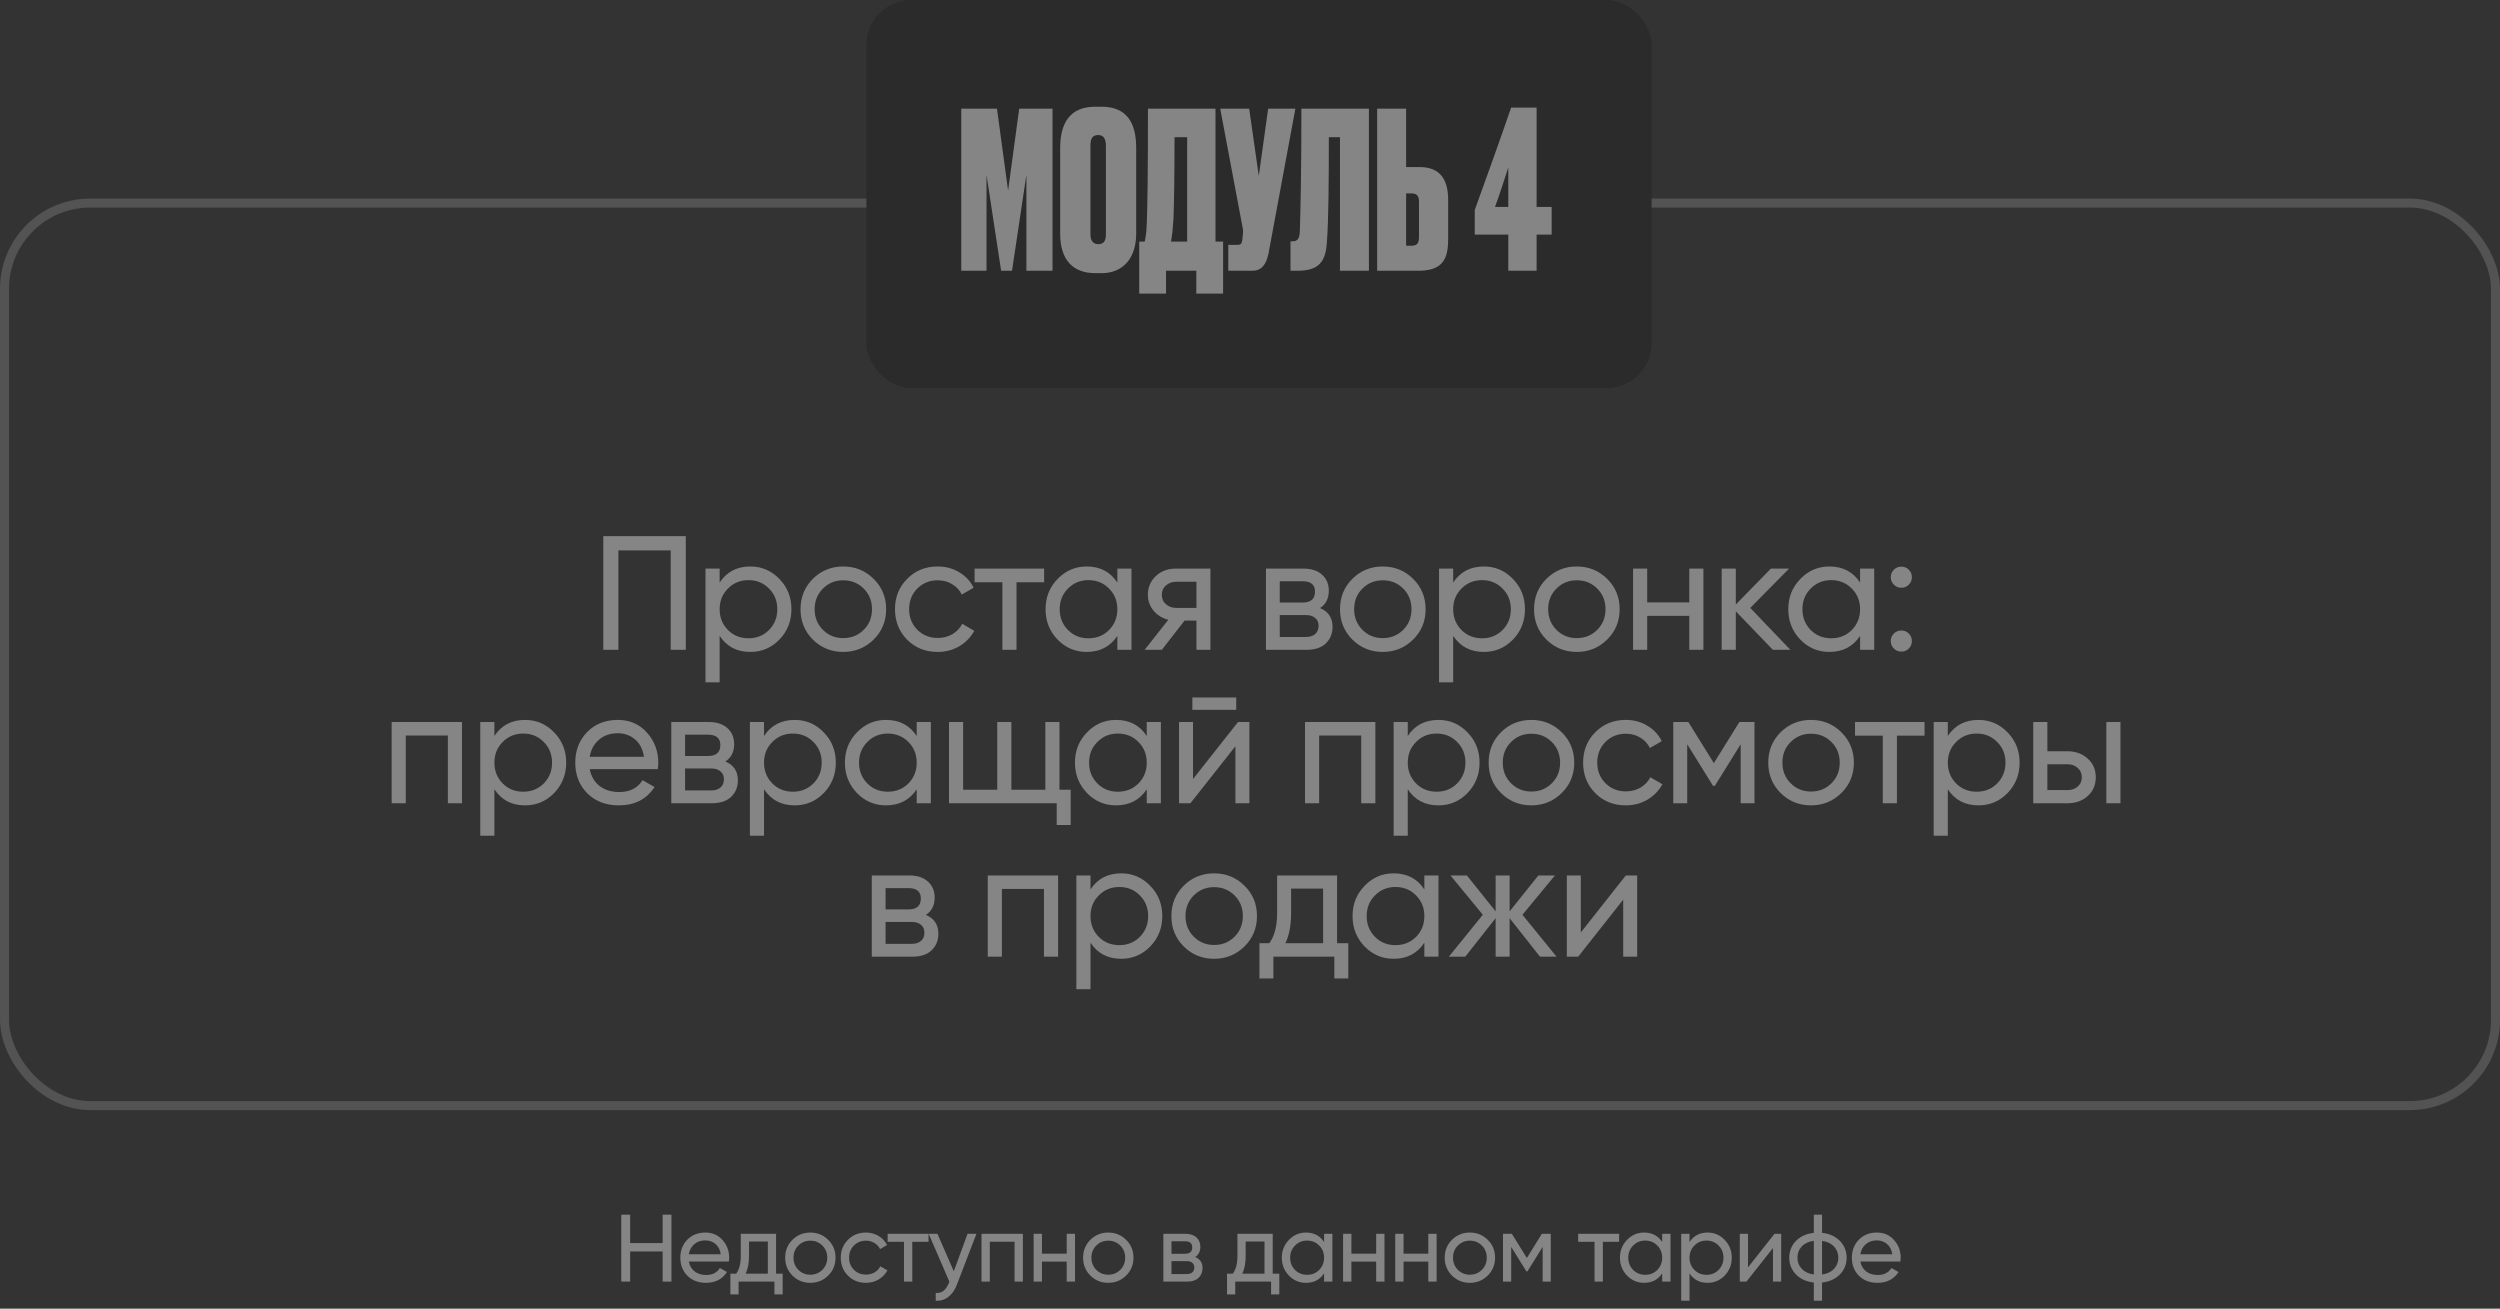
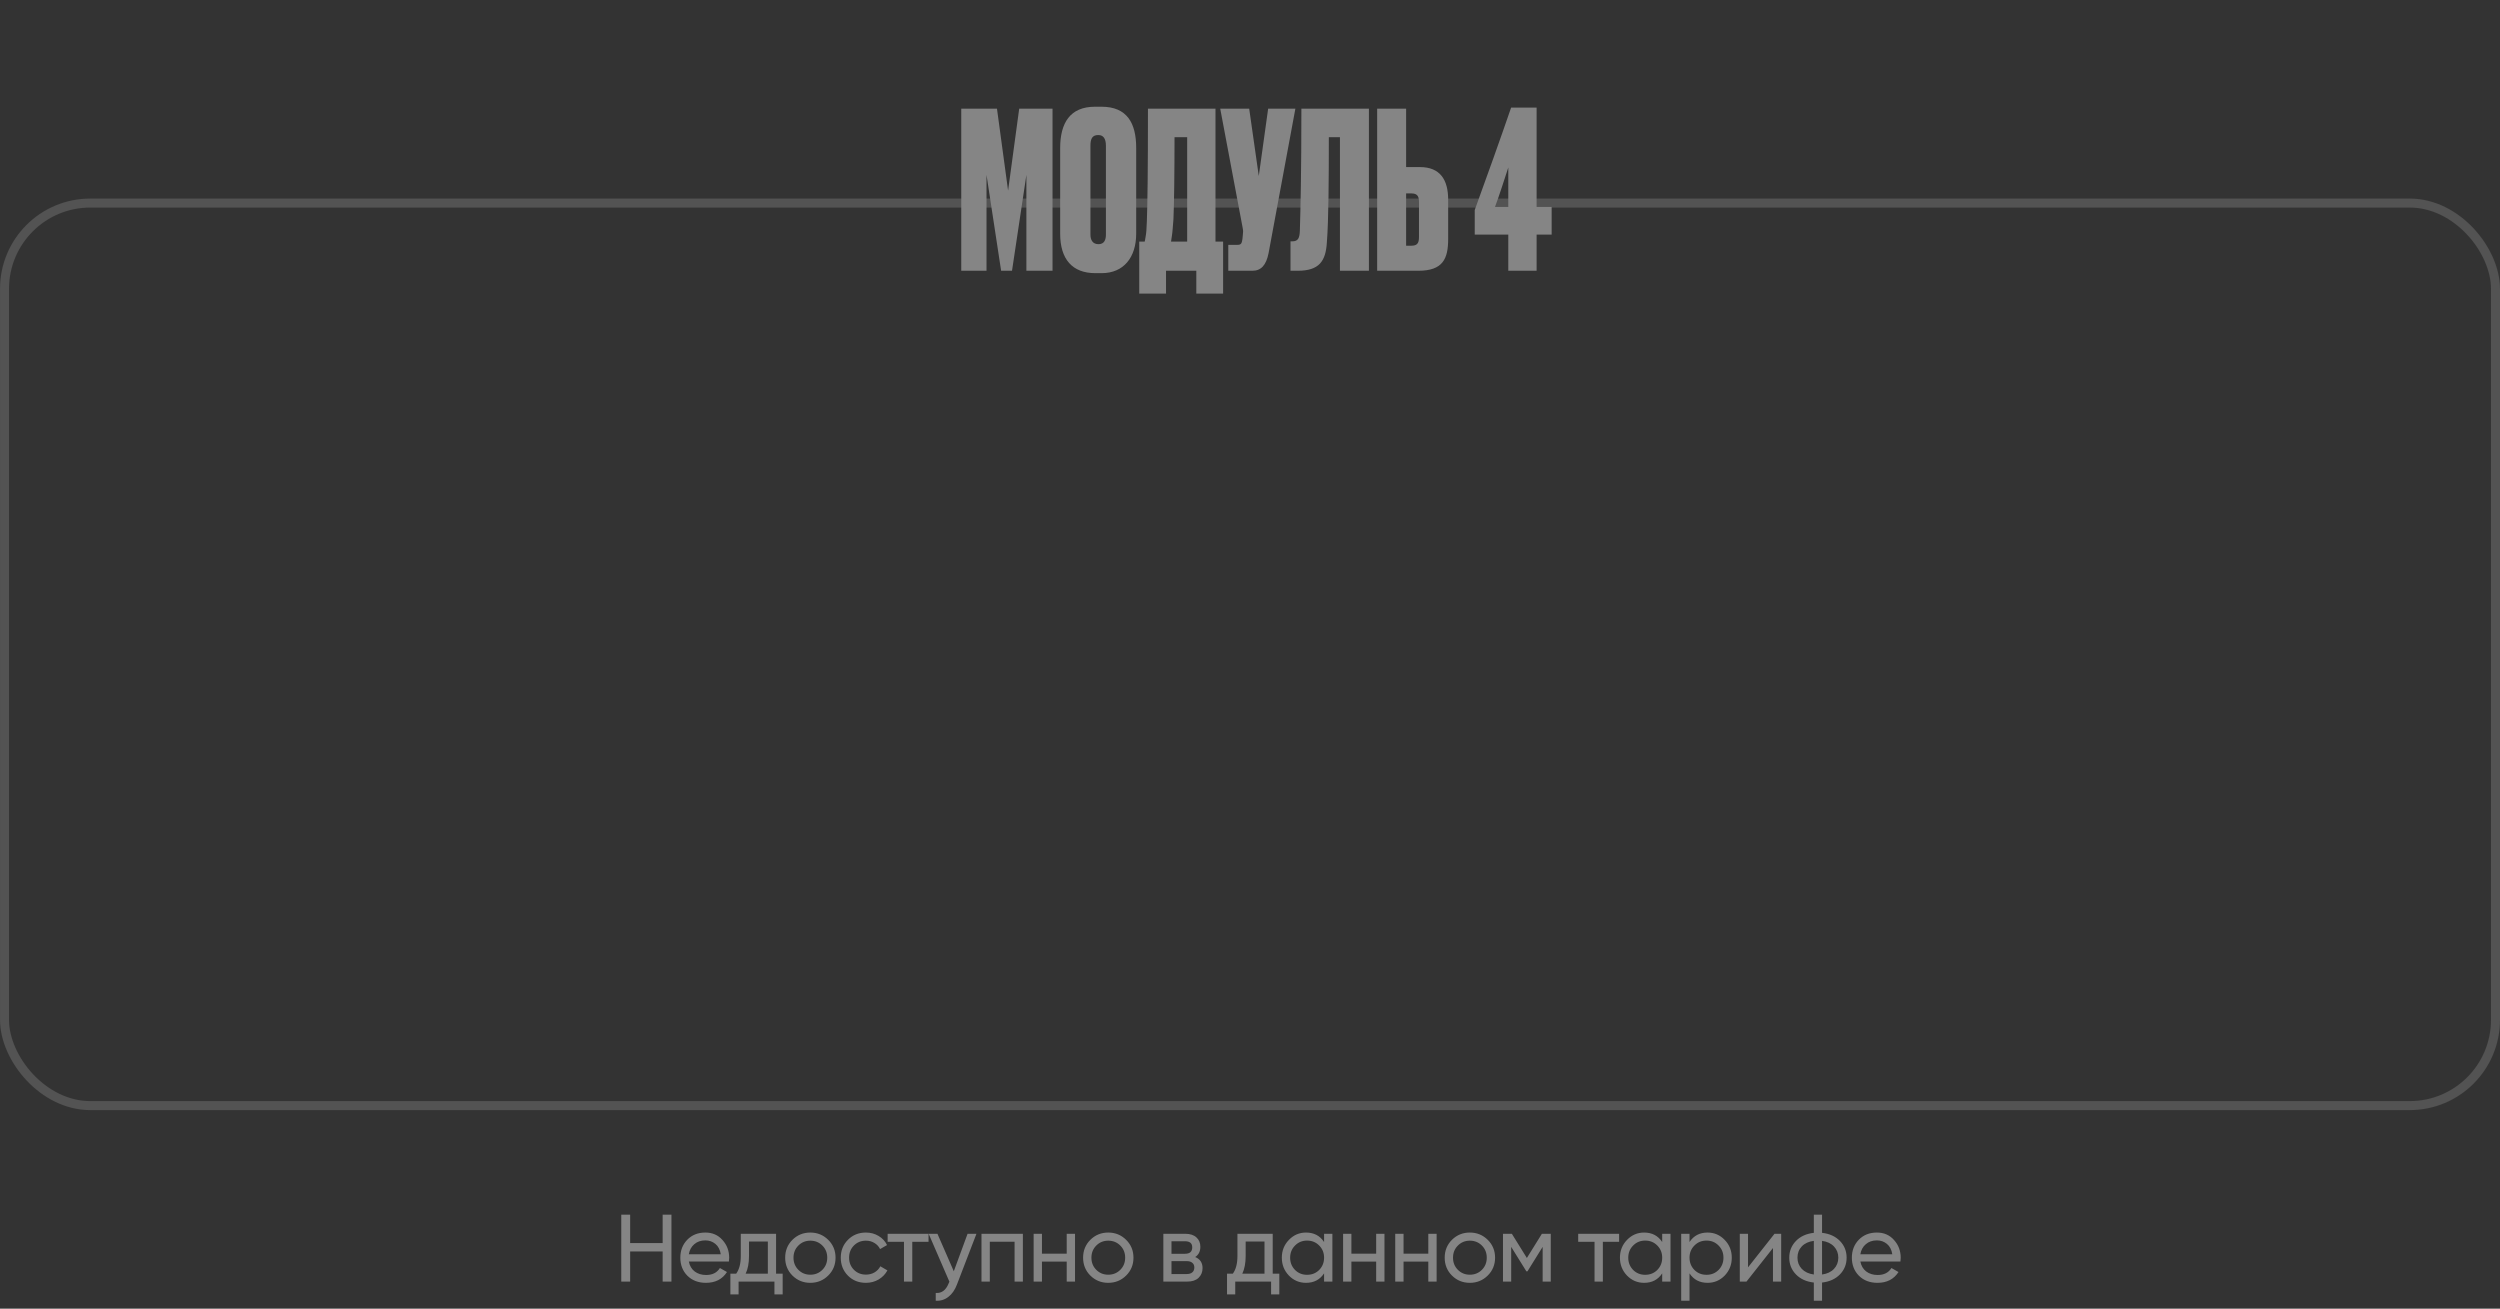
<svg xmlns="http://www.w3.org/2000/svg" width="277" height="145" viewBox="0 0 277 145" fill="none">
  <rect x="0" y="0" width="277" height="145" fill="#333333" stroke="none" />
-   <path opacity="0.4" d="M73.422 134.585H74.397V142H73.422V138.663H69.821V142H68.836V134.585H69.821V137.731H73.422V134.585ZM76.323 139.776C76.415 140.249 76.63 140.616 76.969 140.877C77.315 141.138 77.739 141.269 78.24 141.269C78.939 141.269 79.448 141.011 79.765 140.496L80.549 140.941C80.034 141.739 79.257 142.138 78.219 142.138C77.378 142.138 76.694 141.876 76.164 141.354C75.641 140.824 75.38 140.157 75.38 139.352C75.38 138.554 75.638 137.89 76.153 137.36C76.669 136.831 77.336 136.566 78.155 136.566C78.932 136.566 79.564 136.841 80.051 137.392C80.546 137.936 80.793 138.593 80.793 139.362C80.793 139.497 80.782 139.634 80.761 139.776H76.323ZM78.155 137.435C77.661 137.435 77.251 137.576 76.927 137.858C76.602 138.134 76.4 138.504 76.323 138.971H79.861C79.783 138.469 79.585 138.088 79.267 137.827C78.95 137.565 78.579 137.435 78.155 137.435ZM85.988 141.121H86.719V143.419H85.808V142H81.836V143.419H80.925V141.121H81.571C81.91 140.655 82.079 140.002 82.079 139.161V136.704H85.988V141.121ZM82.62 141.121H85.077V137.562H82.99V139.161C82.99 139.952 82.867 140.605 82.62 141.121ZM91.764 141.333C91.22 141.869 90.56 142.138 89.783 142.138C89.006 142.138 88.346 141.869 87.802 141.333C87.265 140.796 86.997 140.136 86.997 139.352C86.997 138.568 87.265 137.908 87.802 137.371C88.346 136.834 89.006 136.566 89.783 136.566C90.56 136.566 91.22 136.834 91.764 137.371C92.308 137.908 92.579 138.568 92.579 139.352C92.579 140.136 92.308 140.796 91.764 141.333ZM89.783 141.237C90.313 141.237 90.757 141.057 91.118 140.697C91.478 140.337 91.658 139.889 91.658 139.352C91.658 138.815 91.478 138.367 91.118 138.007C90.757 137.646 90.313 137.466 89.783 137.466C89.26 137.466 88.819 137.646 88.459 138.007C88.099 138.367 87.919 138.815 87.919 139.352C87.919 139.889 88.099 140.337 88.459 140.697C88.819 141.057 89.26 141.237 89.783 141.237ZM95.943 142.138C95.145 142.138 94.481 141.873 93.952 141.343C93.422 140.807 93.157 140.143 93.157 139.352C93.157 138.561 93.422 137.901 93.952 137.371C94.481 136.834 95.145 136.566 95.943 136.566C96.466 136.566 96.935 136.693 97.352 136.947C97.769 137.194 98.079 137.53 98.284 137.954L97.511 138.399C97.377 138.116 97.168 137.89 96.886 137.721C96.611 137.551 96.296 137.466 95.943 137.466C95.414 137.466 94.969 137.646 94.609 138.007C94.255 138.367 94.079 138.815 94.079 139.352C94.079 139.881 94.255 140.326 94.609 140.687C94.969 141.047 95.414 141.227 95.943 141.227C96.296 141.227 96.614 141.146 96.897 140.983C97.179 140.814 97.394 140.588 97.543 140.305L98.326 140.761C98.1 141.177 97.776 141.513 97.352 141.767C96.928 142.014 96.459 142.138 95.943 142.138ZM102.882 136.704V137.593H101.081V142H100.16V137.593H98.349V136.704H102.882ZM107.206 136.704H108.191L106.03 142.328C105.804 142.929 105.486 143.384 105.077 143.695C104.667 144.013 104.201 144.154 103.679 144.119V143.261C104.328 143.31 104.805 142.957 105.109 142.201L105.193 142.011L102.895 136.704H103.869L105.681 140.856L107.206 136.704ZM113.335 136.704V142H112.414V137.583H109.67V142H108.749V136.704H113.335ZM118.191 136.704H119.113V142H118.191V139.786H115.448V142H114.526V136.704H115.448V138.907H118.191V136.704ZM124.774 141.333C124.23 141.869 123.57 142.138 122.793 142.138C122.016 142.138 121.356 141.869 120.812 141.333C120.275 140.796 120.007 140.136 120.007 139.352C120.007 138.568 120.275 137.908 120.812 137.371C121.356 136.834 122.016 136.566 122.793 136.566C123.57 136.566 124.23 136.834 124.774 137.371C125.317 137.908 125.589 138.568 125.589 139.352C125.589 140.136 125.317 140.796 124.774 141.333ZM122.793 141.237C123.323 141.237 123.767 141.057 124.128 140.697C124.488 140.337 124.668 139.889 124.668 139.352C124.668 138.815 124.488 138.367 124.128 138.007C123.767 137.646 123.323 137.466 122.793 137.466C122.27 137.466 121.829 137.646 121.469 138.007C121.109 138.367 120.929 138.815 120.929 139.352C120.929 139.889 121.109 140.337 121.469 140.697C121.829 141.057 122.27 141.237 122.793 141.237ZM132.428 139.278C132.971 139.504 133.243 139.913 133.243 140.506C133.243 140.944 133.095 141.304 132.798 141.587C132.509 141.862 132.092 142 131.548 142H128.9V136.704H131.337C131.866 136.704 132.276 136.838 132.565 137.106C132.855 137.368 133 137.714 133 138.144C133 138.653 132.809 139.031 132.428 139.278ZM131.294 137.53H129.801V138.918H131.294C131.831 138.918 132.099 138.681 132.099 138.208C132.099 137.756 131.831 137.53 131.294 137.53ZM131.495 141.163C131.764 141.163 131.969 141.1 132.11 140.973C132.258 140.845 132.332 140.665 132.332 140.432C132.332 140.213 132.258 140.044 132.11 139.924C131.969 139.797 131.764 139.733 131.495 139.733H129.801V141.163H131.495ZM141.017 141.121H141.748V143.419H140.837V142H136.865V143.419H135.954V141.121H136.6C136.939 140.655 137.108 140.002 137.108 139.161V136.704H141.017V141.121ZM137.649 141.121H140.106V137.562H138.019V139.161C138.019 139.952 137.896 140.605 137.649 141.121ZM146.708 136.704H147.629V142H146.708V141.089C146.249 141.788 145.582 142.138 144.706 142.138C143.964 142.138 143.332 141.869 142.81 141.333C142.287 140.789 142.026 140.129 142.026 139.352C142.026 138.575 142.287 137.918 142.81 137.382C143.332 136.838 143.964 136.566 144.706 136.566C145.582 136.566 146.249 136.916 146.708 137.615V136.704ZM144.822 141.248C145.359 141.248 145.808 141.068 146.168 140.708C146.528 140.34 146.708 139.889 146.708 139.352C146.708 138.815 146.528 138.367 146.168 138.007C145.808 137.639 145.359 137.456 144.822 137.456C144.293 137.456 143.848 137.639 143.488 138.007C143.128 138.367 142.948 138.815 142.948 139.352C142.948 139.889 143.128 140.34 143.488 140.708C143.848 141.068 144.293 141.248 144.822 141.248ZM152.479 136.704H153.4V142H152.479V139.786H149.735V142H148.814V136.704H149.735V138.907H152.479V136.704ZM158.256 136.704H159.178V142H158.256V139.786H155.513V142H154.591V136.704H155.513V138.907H158.256V136.704ZM164.839 141.333C164.295 141.869 163.635 142.138 162.858 142.138C162.081 142.138 161.421 141.869 160.877 141.333C160.341 140.796 160.072 140.136 160.072 139.352C160.072 138.568 160.341 137.908 160.877 137.371C161.421 136.834 162.081 136.566 162.858 136.566C163.635 136.566 164.295 136.834 164.839 137.371C165.383 137.908 165.655 138.568 165.655 139.352C165.655 140.136 165.383 140.796 164.839 141.333ZM162.858 141.237C163.388 141.237 163.833 141.057 164.193 140.697C164.553 140.337 164.733 139.889 164.733 139.352C164.733 138.815 164.553 138.367 164.193 138.007C163.833 137.646 163.388 137.466 162.858 137.466C162.336 137.466 161.894 137.646 161.534 138.007C161.174 138.367 160.994 138.815 160.994 139.352C160.994 139.889 161.174 140.337 161.534 140.697C161.894 141.057 162.336 141.237 162.858 141.237ZM171.825 136.704V142H170.925V138.155L169.241 140.867H169.124L167.44 138.155V142H166.529V136.704H167.514L169.177 139.384L170.84 136.704H171.825ZM179.397 136.704V137.593H177.596V142H176.675V137.593H174.864V136.704H179.397ZM184.171 136.704H185.093V142H184.171V141.089C183.712 141.788 183.045 142.138 182.169 142.138C181.428 142.138 180.796 141.869 180.273 141.333C179.751 140.789 179.489 140.129 179.489 139.352C179.489 138.575 179.751 137.918 180.273 137.382C180.796 136.838 181.428 136.566 182.169 136.566C183.045 136.566 183.712 136.916 184.171 137.615V136.704ZM182.286 141.248C182.823 141.248 183.271 141.068 183.631 140.708C183.991 140.34 184.171 139.889 184.171 139.352C184.171 138.815 183.991 138.367 183.631 138.007C183.271 137.639 182.823 137.456 182.286 137.456C181.756 137.456 181.311 137.639 180.951 138.007C180.591 138.367 180.411 138.815 180.411 139.352C180.411 139.889 180.591 140.34 180.951 140.708C181.311 141.068 181.756 141.248 182.286 141.248ZM189.201 136.566C189.942 136.566 190.574 136.838 191.097 137.382C191.62 137.918 191.881 138.575 191.881 139.352C191.881 140.129 191.62 140.789 191.097 141.333C190.574 141.869 189.942 142.138 189.201 142.138C188.325 142.138 187.658 141.788 187.199 141.089V144.119H186.277V136.704H187.199V137.615C187.658 136.916 188.325 136.566 189.201 136.566ZM189.084 141.248C189.614 141.248 190.059 141.068 190.419 140.708C190.779 140.34 190.959 139.889 190.959 139.352C190.959 138.815 190.779 138.367 190.419 138.007C190.059 137.639 189.614 137.456 189.084 137.456C188.548 137.456 188.099 137.639 187.739 138.007C187.379 138.367 187.199 138.815 187.199 139.352C187.199 139.889 187.379 140.34 187.739 140.708C188.099 141.068 188.548 141.248 189.084 141.248ZM196.614 136.704H197.355V142H196.444V138.282L193.51 142H192.769V136.704H193.68V140.422L196.614 136.704ZM203.864 137.498C204.358 138.007 204.605 138.624 204.605 139.352C204.605 140.079 204.358 140.697 203.864 141.206C203.369 141.714 202.709 142.014 201.883 142.106V144.119H200.972V142.106C200.146 142.014 199.485 141.714 198.991 141.206C198.497 140.697 198.25 140.079 198.25 139.352C198.25 138.624 198.497 138.007 198.991 137.498C199.485 136.99 200.146 136.69 200.972 136.598V134.585H201.883V136.598C202.709 136.69 203.369 136.99 203.864 137.498ZM199.16 139.352C199.16 139.839 199.319 140.252 199.637 140.591C199.962 140.93 200.407 141.138 200.972 141.216V137.488C200.407 137.558 199.962 137.763 199.637 138.102C199.319 138.441 199.16 138.858 199.16 139.352ZM201.883 141.216C202.448 141.138 202.889 140.93 203.207 140.591C203.525 140.252 203.684 139.839 203.684 139.352C203.684 138.865 203.525 138.451 203.207 138.113C202.889 137.774 202.448 137.565 201.883 137.488V141.216ZM206.128 139.776C206.22 140.249 206.436 140.616 206.774 140.877C207.12 141.138 207.544 141.269 208.046 141.269C208.745 141.269 209.253 141.011 209.571 140.496L210.355 140.941C209.839 141.739 209.062 142.138 208.024 142.138C207.184 142.138 206.499 141.876 205.969 141.354C205.447 140.824 205.186 140.157 205.186 139.352C205.186 138.554 205.443 137.89 205.959 137.36C206.474 136.831 207.142 136.566 207.961 136.566C208.738 136.566 209.37 136.841 209.857 137.392C210.351 137.936 210.598 138.593 210.598 139.362C210.598 139.497 210.588 139.634 210.567 139.776H206.128ZM207.961 137.435C207.467 137.435 207.057 137.576 206.732 137.858C206.407 138.134 206.206 138.504 206.128 138.971H209.666C209.589 138.469 209.391 138.088 209.073 137.827C208.755 137.565 208.385 137.435 207.961 137.435Z" fill="white" />
+   <path opacity="0.4" d="M73.422 134.585H74.397V142H73.422V138.663H69.821V142H68.836V134.585H69.821V137.731H73.422V134.585ZM76.323 139.776C76.415 140.249 76.63 140.616 76.969 140.877C77.315 141.138 77.739 141.269 78.24 141.269C78.939 141.269 79.448 141.011 79.765 140.496L80.549 140.941C80.034 141.739 79.257 142.138 78.219 142.138C77.378 142.138 76.694 141.876 76.164 141.354C75.641 140.824 75.38 140.157 75.38 139.352C75.38 138.554 75.638 137.89 76.153 137.36C76.669 136.831 77.336 136.566 78.155 136.566C78.932 136.566 79.564 136.841 80.051 137.392C80.546 137.936 80.793 138.593 80.793 139.362C80.793 139.497 80.782 139.634 80.761 139.776H76.323ZM78.155 137.435C77.661 137.435 77.251 137.576 76.927 137.858C76.602 138.134 76.4 138.504 76.323 138.971H79.861C79.783 138.469 79.585 138.088 79.267 137.827C78.95 137.565 78.579 137.435 78.155 137.435ZM85.988 141.121H86.719V143.419H85.808V142H81.836V143.419H80.925V141.121H81.571C81.91 140.655 82.079 140.002 82.079 139.161V136.704H85.988V141.121ZM82.62 141.121H85.077V137.562H82.99V139.161C82.99 139.952 82.867 140.605 82.62 141.121ZM91.764 141.333C91.22 141.869 90.56 142.138 89.783 142.138C89.006 142.138 88.346 141.869 87.802 141.333C87.265 140.796 86.997 140.136 86.997 139.352C86.997 138.568 87.265 137.908 87.802 137.371C88.346 136.834 89.006 136.566 89.783 136.566C90.56 136.566 91.22 136.834 91.764 137.371C92.308 137.908 92.579 138.568 92.579 139.352C92.579 140.136 92.308 140.796 91.764 141.333ZM89.783 141.237C90.313 141.237 90.757 141.057 91.118 140.697C91.478 140.337 91.658 139.889 91.658 139.352C91.658 138.815 91.478 138.367 91.118 138.007C90.757 137.646 90.313 137.466 89.783 137.466C89.26 137.466 88.819 137.646 88.459 138.007C88.099 138.367 87.919 138.815 87.919 139.352C87.919 139.889 88.099 140.337 88.459 140.697C88.819 141.057 89.26 141.237 89.783 141.237ZM95.943 142.138C95.145 142.138 94.481 141.873 93.952 141.343C93.422 140.807 93.157 140.143 93.157 139.352C93.157 138.561 93.422 137.901 93.952 137.371C94.481 136.834 95.145 136.566 95.943 136.566C96.466 136.566 96.935 136.693 97.352 136.947C97.769 137.194 98.079 137.53 98.284 137.954L97.511 138.399C97.377 138.116 97.168 137.89 96.886 137.721C96.611 137.551 96.296 137.466 95.943 137.466C95.414 137.466 94.969 137.646 94.609 138.007C94.255 138.367 94.079 138.815 94.079 139.352C94.079 139.881 94.255 140.326 94.609 140.687C94.969 141.047 95.414 141.227 95.943 141.227C96.296 141.227 96.614 141.146 96.897 140.983C97.179 140.814 97.394 140.588 97.543 140.305L98.326 140.761C98.1 141.177 97.776 141.513 97.352 141.767C96.928 142.014 96.459 142.138 95.943 142.138ZM102.882 136.704V137.593H101.081V142H100.16V137.593H98.349V136.704H102.882M107.206 136.704H108.191L106.03 142.328C105.804 142.929 105.486 143.384 105.077 143.695C104.667 144.013 104.201 144.154 103.679 144.119V143.261C104.328 143.31 104.805 142.957 105.109 142.201L105.193 142.011L102.895 136.704H103.869L105.681 140.856L107.206 136.704ZM113.335 136.704V142H112.414V137.583H109.67V142H108.749V136.704H113.335ZM118.191 136.704H119.113V142H118.191V139.786H115.448V142H114.526V136.704H115.448V138.907H118.191V136.704ZM124.774 141.333C124.23 141.869 123.57 142.138 122.793 142.138C122.016 142.138 121.356 141.869 120.812 141.333C120.275 140.796 120.007 140.136 120.007 139.352C120.007 138.568 120.275 137.908 120.812 137.371C121.356 136.834 122.016 136.566 122.793 136.566C123.57 136.566 124.23 136.834 124.774 137.371C125.317 137.908 125.589 138.568 125.589 139.352C125.589 140.136 125.317 140.796 124.774 141.333ZM122.793 141.237C123.323 141.237 123.767 141.057 124.128 140.697C124.488 140.337 124.668 139.889 124.668 139.352C124.668 138.815 124.488 138.367 124.128 138.007C123.767 137.646 123.323 137.466 122.793 137.466C122.27 137.466 121.829 137.646 121.469 138.007C121.109 138.367 120.929 138.815 120.929 139.352C120.929 139.889 121.109 140.337 121.469 140.697C121.829 141.057 122.27 141.237 122.793 141.237ZM132.428 139.278C132.971 139.504 133.243 139.913 133.243 140.506C133.243 140.944 133.095 141.304 132.798 141.587C132.509 141.862 132.092 142 131.548 142H128.9V136.704H131.337C131.866 136.704 132.276 136.838 132.565 137.106C132.855 137.368 133 137.714 133 138.144C133 138.653 132.809 139.031 132.428 139.278ZM131.294 137.53H129.801V138.918H131.294C131.831 138.918 132.099 138.681 132.099 138.208C132.099 137.756 131.831 137.53 131.294 137.53ZM131.495 141.163C131.764 141.163 131.969 141.1 132.11 140.973C132.258 140.845 132.332 140.665 132.332 140.432C132.332 140.213 132.258 140.044 132.11 139.924C131.969 139.797 131.764 139.733 131.495 139.733H129.801V141.163H131.495ZM141.017 141.121H141.748V143.419H140.837V142H136.865V143.419H135.954V141.121H136.6C136.939 140.655 137.108 140.002 137.108 139.161V136.704H141.017V141.121ZM137.649 141.121H140.106V137.562H138.019V139.161C138.019 139.952 137.896 140.605 137.649 141.121ZM146.708 136.704H147.629V142H146.708V141.089C146.249 141.788 145.582 142.138 144.706 142.138C143.964 142.138 143.332 141.869 142.81 141.333C142.287 140.789 142.026 140.129 142.026 139.352C142.026 138.575 142.287 137.918 142.81 137.382C143.332 136.838 143.964 136.566 144.706 136.566C145.582 136.566 146.249 136.916 146.708 137.615V136.704ZM144.822 141.248C145.359 141.248 145.808 141.068 146.168 140.708C146.528 140.34 146.708 139.889 146.708 139.352C146.708 138.815 146.528 138.367 146.168 138.007C145.808 137.639 145.359 137.456 144.822 137.456C144.293 137.456 143.848 137.639 143.488 138.007C143.128 138.367 142.948 138.815 142.948 139.352C142.948 139.889 143.128 140.34 143.488 140.708C143.848 141.068 144.293 141.248 144.822 141.248ZM152.479 136.704H153.4V142H152.479V139.786H149.735V142H148.814V136.704H149.735V138.907H152.479V136.704ZM158.256 136.704H159.178V142H158.256V139.786H155.513V142H154.591V136.704H155.513V138.907H158.256V136.704ZM164.839 141.333C164.295 141.869 163.635 142.138 162.858 142.138C162.081 142.138 161.421 141.869 160.877 141.333C160.341 140.796 160.072 140.136 160.072 139.352C160.072 138.568 160.341 137.908 160.877 137.371C161.421 136.834 162.081 136.566 162.858 136.566C163.635 136.566 164.295 136.834 164.839 137.371C165.383 137.908 165.655 138.568 165.655 139.352C165.655 140.136 165.383 140.796 164.839 141.333ZM162.858 141.237C163.388 141.237 163.833 141.057 164.193 140.697C164.553 140.337 164.733 139.889 164.733 139.352C164.733 138.815 164.553 138.367 164.193 138.007C163.833 137.646 163.388 137.466 162.858 137.466C162.336 137.466 161.894 137.646 161.534 138.007C161.174 138.367 160.994 138.815 160.994 139.352C160.994 139.889 161.174 140.337 161.534 140.697C161.894 141.057 162.336 141.237 162.858 141.237ZM171.825 136.704V142H170.925V138.155L169.241 140.867H169.124L167.44 138.155V142H166.529V136.704H167.514L169.177 139.384L170.84 136.704H171.825ZM179.397 136.704V137.593H177.596V142H176.675V137.593H174.864V136.704H179.397ZM184.171 136.704H185.093V142H184.171V141.089C183.712 141.788 183.045 142.138 182.169 142.138C181.428 142.138 180.796 141.869 180.273 141.333C179.751 140.789 179.489 140.129 179.489 139.352C179.489 138.575 179.751 137.918 180.273 137.382C180.796 136.838 181.428 136.566 182.169 136.566C183.045 136.566 183.712 136.916 184.171 137.615V136.704ZM182.286 141.248C182.823 141.248 183.271 141.068 183.631 140.708C183.991 140.34 184.171 139.889 184.171 139.352C184.171 138.815 183.991 138.367 183.631 138.007C183.271 137.639 182.823 137.456 182.286 137.456C181.756 137.456 181.311 137.639 180.951 138.007C180.591 138.367 180.411 138.815 180.411 139.352C180.411 139.889 180.591 140.34 180.951 140.708C181.311 141.068 181.756 141.248 182.286 141.248ZM189.201 136.566C189.942 136.566 190.574 136.838 191.097 137.382C191.62 137.918 191.881 138.575 191.881 139.352C191.881 140.129 191.62 140.789 191.097 141.333C190.574 141.869 189.942 142.138 189.201 142.138C188.325 142.138 187.658 141.788 187.199 141.089V144.119H186.277V136.704H187.199V137.615C187.658 136.916 188.325 136.566 189.201 136.566ZM189.084 141.248C189.614 141.248 190.059 141.068 190.419 140.708C190.779 140.34 190.959 139.889 190.959 139.352C190.959 138.815 190.779 138.367 190.419 138.007C190.059 137.639 189.614 137.456 189.084 137.456C188.548 137.456 188.099 137.639 187.739 138.007C187.379 138.367 187.199 138.815 187.199 139.352C187.199 139.889 187.379 140.34 187.739 140.708C188.099 141.068 188.548 141.248 189.084 141.248ZM196.614 136.704H197.355V142H196.444V138.282L193.51 142H192.769V136.704H193.68V140.422L196.614 136.704ZM203.864 137.498C204.358 138.007 204.605 138.624 204.605 139.352C204.605 140.079 204.358 140.697 203.864 141.206C203.369 141.714 202.709 142.014 201.883 142.106V144.119H200.972V142.106C200.146 142.014 199.485 141.714 198.991 141.206C198.497 140.697 198.25 140.079 198.25 139.352C198.25 138.624 198.497 138.007 198.991 137.498C199.485 136.99 200.146 136.69 200.972 136.598V134.585H201.883V136.598C202.709 136.69 203.369 136.99 203.864 137.498ZM199.16 139.352C199.16 139.839 199.319 140.252 199.637 140.591C199.962 140.93 200.407 141.138 200.972 141.216V137.488C200.407 137.558 199.962 137.763 199.637 138.102C199.319 138.441 199.16 138.858 199.16 139.352ZM201.883 141.216C202.448 141.138 202.889 140.93 203.207 140.591C203.525 140.252 203.684 139.839 203.684 139.352C203.684 138.865 203.525 138.451 203.207 138.113C202.889 137.774 202.448 137.565 201.883 137.488V141.216ZM206.128 139.776C206.22 140.249 206.436 140.616 206.774 140.877C207.12 141.138 207.544 141.269 208.046 141.269C208.745 141.269 209.253 141.011 209.571 140.496L210.355 140.941C209.839 141.739 209.062 142.138 208.024 142.138C207.184 142.138 206.499 141.876 205.969 141.354C205.447 140.824 205.186 140.157 205.186 139.352C205.186 138.554 205.443 137.89 205.959 137.36C206.474 136.831 207.142 136.566 207.961 136.566C208.738 136.566 209.37 136.841 209.857 137.392C210.351 137.936 210.598 138.593 210.598 139.362C210.598 139.497 210.588 139.634 210.567 139.776H206.128ZM207.961 137.435C207.467 137.435 207.057 137.576 206.732 137.858C206.407 138.134 206.206 138.504 206.128 138.971H209.666C209.589 138.469 209.391 138.088 209.073 137.827C208.755 137.565 208.385 137.435 207.961 137.435Z" fill="white" />
  <g opacity="0.4">
    <rect x="0.5" y="22.5" width="276" height="100" rx="9.5" stroke="#818181" />
-     <rect x="96" width="87" height="43" rx="5" fill="#1D1D1D" />
    <path d="M106.507 30V12.042H110.465L111.696 21.117L112.927 12.042H116.62V30H113.724V19.38L112.131 30H110.924L109.307 19.38V30H106.507ZM125.89 16.387V25.897C125.89 28.528 124.49 30.265 122.076 30.265H121.352C118.818 30.265 117.466 28.721 117.466 25.897V16.411C117.466 13.635 118.552 11.825 121.328 11.825H122.052C124.876 11.825 125.89 13.635 125.89 16.387ZM122.535 25.993V16.145C122.535 15.348 122.245 14.962 121.69 14.962C121.038 14.962 120.821 15.348 120.821 16.145V25.993C120.821 26.548 121.038 27.055 121.714 27.055C122.366 27.055 122.535 26.548 122.535 25.993ZM132.551 32.534V30H129.196V32.534H126.227V26.766H126.831C126.855 26.645 126.903 26.476 126.927 26.259C127 25.897 127.048 25.366 127.072 24.521C127.145 22.324 127.193 19.114 127.193 12.042H134.676V26.766H135.52V32.534H132.551ZM130.017 24.304C129.945 25.1 129.92 25.703 129.848 26.114L129.751 26.766H131.538V15.204H130.138C130.138 19.186 130.089 22.735 130.017 24.304ZM143.528 12.042L140.559 28.045C140.294 29.397 139.715 30 138.773 30H136.094V27.128H137.132C137.542 27.128 137.591 26.934 137.663 26.476L137.711 25.969C137.735 25.703 137.759 25.607 137.687 25.245L135.201 12.042H138.411L139.473 19.5L140.511 12.042H143.528ZM148.466 30V15.204H147.235C147.235 19.693 147.211 24.448 147.018 26.838C146.897 28.962 146.149 30 143.783 30H142.987V26.741H143.18C143.832 26.741 144.001 26.379 144.025 25.535C144.097 23.217 144.194 19.114 144.194 12.042H151.676V30H148.466ZM155.799 18.511H157.32C159.564 18.511 160.457 19.91 160.457 22.131V26.476C160.457 28.672 159.878 30 157.151 30H152.589V12.042H155.799V18.511ZM155.799 27.224H156.402C157.151 27.224 157.223 26.79 157.223 26.186V22.445C157.223 21.89 157.151 21.431 156.402 21.431H155.799V27.224ZM167.118 22.928V18.559C166.732 19.742 166.153 21.576 165.646 22.928H167.118ZM163.401 25.993V23.266C164.367 20.635 166.539 14.552 167.432 11.921H170.256V22.928H171.922V25.993H170.256V30H167.118V25.993H163.401Z" fill="white" />
-     <path d="M75.988 59.4V72H74.314V60.984H68.518V72H66.844V59.4H75.988ZM83.138 62.766C84.398 62.766 85.472 63.228 86.36 64.152C87.248 65.064 87.692 66.18 87.692 67.5C87.692 68.82 87.248 69.942 86.36 70.866C85.472 71.778 84.398 72.234 83.138 72.234C81.65 72.234 80.516 71.64 79.736 70.452V75.6H78.17V63H79.736V64.548C80.516 63.36 81.65 62.766 83.138 62.766ZM82.94 70.722C83.84 70.722 84.596 70.416 85.208 69.804C85.82 69.18 86.126 68.412 86.126 67.5C86.126 66.588 85.82 65.826 85.208 65.214C84.596 64.59 83.84 64.278 82.94 64.278C82.028 64.278 81.266 64.59 80.654 65.214C80.042 65.826 79.736 66.588 79.736 67.5C79.736 68.412 80.042 69.18 80.654 69.804C81.266 70.416 82.028 70.722 82.94 70.722ZM96.796 70.866C95.873 71.778 94.751 72.234 93.43 72.234C92.111 72.234 90.989 71.778 90.064 70.866C89.153 69.954 88.697 68.832 88.697 67.5C88.697 66.168 89.153 65.046 90.064 64.134C90.989 63.222 92.111 62.766 93.43 62.766C94.751 62.766 95.873 63.222 96.796 64.134C97.721 65.046 98.183 66.168 98.183 67.5C98.183 68.832 97.721 69.954 96.796 70.866ZM93.43 70.704C94.331 70.704 95.087 70.398 95.698 69.786C96.311 69.174 96.617 68.412 96.617 67.5C96.617 66.588 96.311 65.826 95.698 65.214C95.087 64.602 94.331 64.296 93.43 64.296C92.543 64.296 91.793 64.602 91.18 65.214C90.569 65.826 90.263 66.588 90.263 67.5C90.263 68.412 90.569 69.174 91.18 69.786C91.793 70.398 92.543 70.704 93.43 70.704ZM103.899 72.234C102.543 72.234 101.415 71.784 100.515 70.884C99.615 69.972 99.165 68.844 99.165 67.5C99.165 66.156 99.615 65.034 100.515 64.134C101.415 63.222 102.543 62.766 103.899 62.766C104.787 62.766 105.585 62.982 106.293 63.414C107.001 63.834 107.529 64.404 107.877 65.124L106.563 65.88C106.335 65.4 105.981 65.016 105.501 64.728C105.033 64.44 104.499 64.296 103.899 64.296C102.999 64.296 102.243 64.602 101.631 65.214C101.031 65.826 100.731 66.588 100.731 67.5C100.731 68.4 101.031 69.156 101.631 69.768C102.243 70.38 102.999 70.686 103.899 70.686C104.499 70.686 105.039 70.548 105.519 70.272C105.999 69.984 106.365 69.6 106.617 69.12L107.949 69.894C107.565 70.602 107.013 71.172 106.293 71.604C105.573 72.024 104.775 72.234 103.899 72.234ZM115.69 63V64.512H112.63V72H111.064V64.512H107.986V63H115.69ZM123.803 63H125.369V72H123.803V70.452C123.023 71.64 121.889 72.234 120.401 72.234C119.141 72.234 118.067 71.778 117.179 70.866C116.291 69.942 115.847 68.82 115.847 67.5C115.847 66.18 116.291 65.064 117.179 64.152C118.067 63.228 119.141 62.766 120.401 62.766C121.889 62.766 123.023 63.36 123.803 64.548V63ZM120.599 70.722C121.511 70.722 122.273 70.416 122.885 69.804C123.497 69.18 123.803 68.412 123.803 67.5C123.803 66.588 123.497 65.826 122.885 65.214C122.273 64.59 121.511 64.278 120.599 64.278C119.699 64.278 118.943 64.59 118.331 65.214C117.719 65.826 117.413 66.588 117.413 67.5C117.413 68.412 117.719 69.18 118.331 69.804C118.943 70.416 119.699 70.722 120.599 70.722ZM134.114 63V72H132.566V68.76H131.252L128.732 72H126.824L129.452 68.67C128.78 68.502 128.234 68.166 127.814 67.662C127.394 67.158 127.184 66.57 127.184 65.898C127.184 65.07 127.478 64.38 128.066 63.828C128.654 63.276 129.392 63 130.28 63H134.114ZM130.334 67.356H132.566V64.458H130.334C129.89 64.458 129.512 64.59 129.2 64.854C128.888 65.118 128.732 65.472 128.732 65.916C128.732 66.348 128.888 66.696 129.2 66.96C129.512 67.224 129.89 67.356 130.334 67.356ZM146.261 67.374C147.185 67.758 147.647 68.454 147.647 69.462C147.647 70.206 147.395 70.818 146.891 71.298C146.399 71.766 145.691 72 144.767 72H140.267V63H144.407C145.307 63 146.003 63.228 146.495 63.684C146.987 64.128 147.233 64.716 147.233 65.448C147.233 66.312 146.909 66.954 146.261 67.374ZM144.335 64.404H141.797V66.762H144.335C145.247 66.762 145.703 66.36 145.703 65.556C145.703 64.788 145.247 64.404 144.335 64.404ZM144.677 70.578C145.133 70.578 145.481 70.47 145.721 70.254C145.973 70.038 146.099 69.732 146.099 69.336C146.099 68.964 145.973 68.676 145.721 68.472C145.481 68.256 145.133 68.148 144.677 68.148H141.797V70.578H144.677ZM156.573 70.866C155.649 71.778 154.527 72.234 153.207 72.234C151.887 72.234 150.765 71.778 149.841 70.866C148.929 69.954 148.473 68.832 148.473 67.5C148.473 66.168 148.929 65.046 149.841 64.134C150.765 63.222 151.887 62.766 153.207 62.766C154.527 62.766 155.649 63.222 156.573 64.134C157.497 65.046 157.959 66.168 157.959 67.5C157.959 68.832 157.497 69.954 156.573 70.866ZM153.207 70.704C154.107 70.704 154.863 70.398 155.475 69.786C156.087 69.174 156.393 68.412 156.393 67.5C156.393 66.588 156.087 65.826 155.475 65.214C154.863 64.602 154.107 64.296 153.207 64.296C152.319 64.296 151.569 64.602 150.957 65.214C150.345 65.826 150.039 66.588 150.039 67.5C150.039 68.412 150.345 69.174 150.957 69.786C151.569 70.398 152.319 70.704 153.207 70.704ZM164.414 62.766C165.674 62.766 166.748 63.228 167.636 64.152C168.524 65.064 168.968 66.18 168.968 67.5C168.968 68.82 168.524 69.942 167.636 70.866C166.748 71.778 165.674 72.234 164.414 72.234C162.926 72.234 161.792 71.64 161.012 70.452V75.6H159.446V63H161.012V64.548C161.792 63.36 162.926 62.766 164.414 62.766ZM164.216 70.722C165.116 70.722 165.872 70.416 166.484 69.804C167.096 69.18 167.402 68.412 167.402 67.5C167.402 66.588 167.096 65.826 166.484 65.214C165.872 64.59 165.116 64.278 164.216 64.278C163.304 64.278 162.542 64.59 161.93 65.214C161.318 65.826 161.012 66.588 161.012 67.5C161.012 68.412 161.318 69.18 161.93 69.804C162.542 70.416 163.304 70.722 164.216 70.722ZM178.072 70.866C177.148 71.778 176.026 72.234 174.706 72.234C173.386 72.234 172.264 71.778 171.34 70.866C170.428 69.954 169.972 68.832 169.972 67.5C169.972 66.168 170.428 65.046 171.34 64.134C172.264 63.222 173.386 62.766 174.706 62.766C176.026 62.766 177.148 63.222 178.072 64.134C178.996 65.046 179.458 66.168 179.458 67.5C179.458 68.832 178.996 69.954 178.072 70.866ZM174.706 70.704C175.606 70.704 176.362 70.398 176.974 69.786C177.586 69.174 177.892 68.412 177.892 67.5C177.892 66.588 177.586 65.826 176.974 65.214C176.362 64.602 175.606 64.296 174.706 64.296C173.818 64.296 173.068 64.602 172.456 65.214C171.844 65.826 171.538 66.588 171.538 67.5C171.538 68.412 171.844 69.174 172.456 69.786C173.068 70.398 173.818 70.704 174.706 70.704ZM187.172 63H188.738V72H187.172V68.238H182.51V72H180.944V63H182.51V66.744H187.172V63ZM198.376 72H196.432L192.328 67.734V72H190.762V63H192.328V66.978L196.216 63H198.232L193.93 67.356L198.376 72ZM206.098 63H207.664V72H206.098V70.452C205.318 71.64 204.184 72.234 202.696 72.234C201.436 72.234 200.362 71.778 199.474 70.866C198.586 69.942 198.142 68.82 198.142 67.5C198.142 66.18 198.586 65.064 199.474 64.152C200.362 63.228 201.436 62.766 202.696 62.766C204.184 62.766 205.318 63.36 206.098 64.548V63ZM202.894 70.722C203.806 70.722 204.568 70.416 205.18 69.804C205.792 69.18 206.098 68.412 206.098 67.5C206.098 66.588 205.792 65.826 205.18 65.214C204.568 64.59 203.806 64.278 202.894 64.278C201.994 64.278 201.238 64.59 200.626 65.214C200.014 65.826 199.708 66.588 199.708 67.5C199.708 68.412 200.014 69.18 200.626 69.804C201.238 70.416 201.994 70.722 202.894 70.722ZM210.667 65.124C210.343 65.124 210.067 65.01 209.839 64.782C209.611 64.554 209.497 64.278 209.497 63.954C209.497 63.63 209.611 63.354 209.839 63.126C210.067 62.898 210.343 62.784 210.667 62.784C211.003 62.784 211.279 62.898 211.495 63.126C211.723 63.354 211.837 63.63 211.837 63.954C211.837 64.278 211.723 64.554 211.495 64.782C211.279 65.01 211.003 65.124 210.667 65.124ZM210.667 72.198C210.343 72.198 210.067 72.084 209.839 71.856C209.611 71.628 209.497 71.352 209.497 71.028C209.497 70.704 209.611 70.428 209.839 70.2C210.067 69.972 210.343 69.858 210.667 69.858C211.003 69.858 211.279 69.972 211.495 70.2C211.723 70.428 211.837 70.704 211.837 71.028C211.837 71.352 211.723 71.628 211.495 71.856C211.279 72.084 211.003 72.198 210.667 72.198ZM51.189 80V89H49.623V81.494H44.961V89H43.395V80H51.189ZM58.181 79.766C59.441 79.766 60.515 80.228 61.403 81.152C62.291 82.064 62.735 83.18 62.735 84.5C62.735 85.82 62.291 86.942 61.403 87.866C60.515 88.778 59.441 89.234 58.181 89.234C56.693 89.234 55.559 88.64 54.779 87.452V92.6H53.213V80H54.779V81.548C55.559 80.36 56.693 79.766 58.181 79.766ZM57.983 87.722C58.883 87.722 59.639 87.416 60.251 86.804C60.863 86.18 61.169 85.412 61.169 84.5C61.169 83.588 60.863 82.826 60.251 82.214C59.639 81.59 58.883 81.278 57.983 81.278C57.071 81.278 56.309 81.59 55.697 82.214C55.085 82.826 54.779 83.588 54.779 84.5C54.779 85.412 55.085 86.18 55.697 86.804C56.309 87.416 57.071 87.722 57.983 87.722ZM65.341 85.22C65.498 86.024 65.864 86.648 66.439 87.092C67.028 87.536 67.748 87.758 68.6 87.758C69.787 87.758 70.651 87.32 71.192 86.444L72.523 87.2C71.647 88.556 70.328 89.234 68.564 89.234C67.135 89.234 65.972 88.79 65.072 87.902C64.183 87.002 63.739 85.868 63.739 84.5C63.739 83.144 64.177 82.016 65.053 81.116C65.93 80.216 67.064 79.766 68.456 79.766C69.775 79.766 70.85 80.234 71.677 81.17C72.517 82.094 72.938 83.21 72.938 84.518C72.938 84.746 72.919 84.98 72.883 85.22H65.341ZM68.456 81.242C67.615 81.242 66.919 81.482 66.368 81.962C65.816 82.43 65.474 83.06 65.341 83.852H71.353C71.222 83 70.885 82.352 70.346 81.908C69.805 81.464 69.175 81.242 68.456 81.242ZM80.372 84.374C81.296 84.758 81.758 85.454 81.758 86.462C81.758 87.206 81.506 87.818 81.002 88.298C80.51 88.766 79.802 89 78.878 89H74.378V80H78.518C79.418 80 80.114 80.228 80.606 80.684C81.098 81.128 81.344 81.716 81.344 82.448C81.344 83.312 81.02 83.954 80.372 84.374ZM78.446 81.404H75.908V83.762H78.446C79.358 83.762 79.814 83.36 79.814 82.556C79.814 81.788 79.358 81.404 78.446 81.404ZM78.788 87.578C79.244 87.578 79.592 87.47 79.832 87.254C80.084 87.038 80.21 86.732 80.21 86.336C80.21 85.964 80.084 85.676 79.832 85.472C79.592 85.256 79.244 85.148 78.788 85.148H75.908V87.578H78.788ZM88.056 79.766C89.316 79.766 90.39 80.228 91.278 81.152C92.166 82.064 92.61 83.18 92.61 84.5C92.61 85.82 92.166 86.942 91.278 87.866C90.39 88.778 89.316 89.234 88.056 89.234C86.568 89.234 85.434 88.64 84.654 87.452V92.6H83.088V80H84.654V81.548C85.434 80.36 86.568 79.766 88.056 79.766ZM87.858 87.722C88.758 87.722 89.514 87.416 90.126 86.804C90.738 86.18 91.044 85.412 91.044 84.5C91.044 83.588 90.738 82.826 90.126 82.214C89.514 81.59 88.758 81.278 87.858 81.278C86.946 81.278 86.184 81.59 85.572 82.214C84.96 82.826 84.654 83.588 84.654 84.5C84.654 85.412 84.96 86.18 85.572 86.804C86.184 87.416 86.946 87.722 87.858 87.722ZM101.571 80H103.137V89H101.571V87.452C100.791 88.64 99.656 89.234 98.168 89.234C96.909 89.234 95.835 88.778 94.947 87.866C94.058 86.942 93.615 85.82 93.615 84.5C93.615 83.18 94.058 82.064 94.947 81.152C95.835 80.228 96.909 79.766 98.168 79.766C99.656 79.766 100.791 80.36 101.571 81.548V80ZM98.367 87.722C99.278 87.722 100.041 87.416 100.653 86.804C101.265 86.18 101.571 85.412 101.571 84.5C101.571 83.588 101.265 82.826 100.653 82.214C100.041 81.59 99.278 81.278 98.367 81.278C97.466 81.278 96.71 81.59 96.099 82.214C95.487 82.826 95.18 83.588 95.18 84.5C95.18 85.412 95.487 86.18 96.099 86.804C96.71 87.416 97.466 87.722 98.367 87.722ZM117.389 87.506H118.631V91.412H117.083V89H105.149V80H106.715V87.506H110.495V80H112.061V87.506H115.823V80H117.389V87.506ZM127.06 80H128.626V89H127.06V87.452C126.28 88.64 125.146 89.234 123.658 89.234C122.398 89.234 121.324 88.778 120.436 87.866C119.548 86.942 119.104 85.82 119.104 84.5C119.104 83.18 119.548 82.064 120.436 81.152C121.324 80.228 122.398 79.766 123.658 79.766C125.146 79.766 126.28 80.36 127.06 81.548V80ZM123.856 87.722C124.768 87.722 125.53 87.416 126.142 86.804C126.754 86.18 127.06 85.412 127.06 84.5C127.06 83.588 126.754 82.826 126.142 82.214C125.53 81.59 124.768 81.278 123.856 81.278C122.956 81.278 122.2 81.59 121.588 82.214C120.976 82.826 120.67 83.588 120.67 84.5C120.67 85.412 120.976 86.18 121.588 86.804C122.2 87.416 122.956 87.722 123.856 87.722ZM132.114 78.65V77.282H136.974V78.65H132.114ZM137.172 80H138.432V89H136.884V82.682L131.898 89H130.638V80H132.186V86.318L137.172 80ZM152.39 80V89H150.824V81.494H146.162V89H144.596V80H152.39ZM159.382 79.766C160.642 79.766 161.716 80.228 162.604 81.152C163.492 82.064 163.936 83.18 163.936 84.5C163.936 85.82 163.492 86.942 162.604 87.866C161.716 88.778 160.642 89.234 159.382 89.234C157.894 89.234 156.76 88.64 155.98 87.452V92.6H154.414V80H155.98V81.548C156.76 80.36 157.894 79.766 159.382 79.766ZM159.184 87.722C160.084 87.722 160.84 87.416 161.452 86.804C162.064 86.18 162.37 85.412 162.37 84.5C162.37 83.588 162.064 82.826 161.452 82.214C160.84 81.59 160.084 81.278 159.184 81.278C158.272 81.278 157.51 81.59 156.898 82.214C156.286 82.826 155.98 83.588 155.98 84.5C155.98 85.412 156.286 86.18 156.898 86.804C157.51 87.416 158.272 87.722 159.184 87.722ZM173.04 87.866C172.116 88.778 170.994 89.234 169.674 89.234C168.354 89.234 167.232 88.778 166.308 87.866C165.396 86.954 164.94 85.832 164.94 84.5C164.94 83.168 165.396 82.046 166.308 81.134C167.232 80.222 168.354 79.766 169.674 79.766C170.994 79.766 172.116 80.222 173.04 81.134C173.964 82.046 174.426 83.168 174.426 84.5C174.426 85.832 173.964 86.954 173.04 87.866ZM169.674 87.704C170.574 87.704 171.33 87.398 171.942 86.786C172.554 86.174 172.86 85.412 172.86 84.5C172.86 83.588 172.554 82.826 171.942 82.214C171.33 81.602 170.574 81.296 169.674 81.296C168.786 81.296 168.036 81.602 167.424 82.214C166.812 82.826 166.506 83.588 166.506 84.5C166.506 85.412 166.812 86.174 167.424 86.786C168.036 87.398 168.786 87.704 169.674 87.704ZM180.142 89.234C178.786 89.234 177.658 88.784 176.758 87.884C175.858 86.972 175.408 85.844 175.408 84.5C175.408 83.156 175.858 82.034 176.758 81.134C177.658 80.222 178.786 79.766 180.142 79.766C181.03 79.766 181.828 79.982 182.536 80.414C183.244 80.834 183.772 81.404 184.12 82.124L182.806 82.88C182.578 82.4 182.224 82.016 181.744 81.728C181.276 81.44 180.742 81.296 180.142 81.296C179.242 81.296 178.486 81.602 177.874 82.214C177.274 82.826 176.974 83.588 176.974 84.5C176.974 85.4 177.274 86.156 177.874 86.768C178.486 87.38 179.242 87.686 180.142 87.686C180.742 87.686 181.282 87.548 181.762 87.272C182.242 86.984 182.608 86.6 182.86 86.12L184.192 86.894C183.808 87.602 183.256 88.172 182.536 88.604C181.816 89.024 181.018 89.234 180.142 89.234ZM194.396 80V89H192.866V82.466L190.004 87.074H189.806L186.944 82.466V89H185.396V80H187.07L189.896 84.554L192.722 80H194.396ZM204.023 87.866C203.099 88.778 201.977 89.234 200.657 89.234C199.337 89.234 198.215 88.778 197.291 87.866C196.379 86.954 195.923 85.832 195.923 84.5C195.923 83.168 196.379 82.046 197.291 81.134C198.215 80.222 199.337 79.766 200.657 79.766C201.977 79.766 203.099 80.222 204.023 81.134C204.947 82.046 205.409 83.168 205.409 84.5C205.409 85.832 204.947 86.954 204.023 87.866ZM200.657 87.704C201.557 87.704 202.313 87.398 202.925 86.786C203.537 86.174 203.843 85.412 203.843 84.5C203.843 83.588 203.537 82.826 202.925 82.214C202.313 81.602 201.557 81.296 200.657 81.296C199.769 81.296 199.019 81.602 198.407 82.214C197.795 82.826 197.489 83.588 197.489 84.5C197.489 85.412 197.795 86.174 198.407 86.786C199.019 87.398 199.769 87.704 200.657 87.704ZM213.239 80V81.512H210.179V89H208.613V81.512H205.535V80H213.239ZM219.22 79.766C220.48 79.766 221.554 80.228 222.442 81.152C223.33 82.064 223.774 83.18 223.774 84.5C223.774 85.82 223.33 86.942 222.442 87.866C221.554 88.778 220.48 89.234 219.22 89.234C217.732 89.234 216.598 88.64 215.818 87.452V92.6H214.252V80H215.818V81.548C216.598 80.36 217.732 79.766 219.22 79.766ZM219.022 87.722C219.922 87.722 220.678 87.416 221.29 86.804C221.902 86.18 222.208 85.412 222.208 84.5C222.208 83.588 221.902 82.826 221.29 82.214C220.678 81.59 219.922 81.278 219.022 81.278C218.11 81.278 217.348 81.59 216.736 82.214C216.124 82.826 215.818 83.588 215.818 84.5C215.818 85.412 216.124 86.18 216.736 86.804C217.348 87.416 218.11 87.722 219.022 87.722ZM229.08 83.24C229.98 83.24 230.724 83.51 231.312 84.05C231.912 84.578 232.212 85.268 232.212 86.12C232.212 86.972 231.912 87.668 231.312 88.208C230.724 88.736 229.98 89 229.08 89H225.282V80H226.848V83.24H229.08ZM233.382 80H234.948V89H233.382V80ZM229.08 87.542C229.524 87.542 229.896 87.416 230.196 87.164C230.508 86.9 230.664 86.552 230.664 86.12C230.664 85.688 230.508 85.34 230.196 85.076C229.896 84.812 229.524 84.68 229.08 84.68H226.848V87.542H229.08ZM102.587 101.374C103.511 101.758 103.973 102.454 103.973 103.462C103.973 104.206 103.721 104.818 103.217 105.298C102.725 105.766 102.017 106 101.093 106H96.593V97H100.733C101.633 97 102.329 97.228 102.821 97.684C103.313 98.128 103.559 98.716 103.559 99.448C103.559 100.312 103.235 100.954 102.587 101.374ZM100.661 98.404H98.123V100.762H100.661C101.573 100.762 102.029 100.36 102.029 99.556C102.029 98.788 101.573 98.404 100.661 98.404ZM101.003 104.578C101.459 104.578 101.807 104.47 102.047 104.254C102.299 104.038 102.425 103.732 102.425 103.336C102.425 102.964 102.299 102.676 102.047 102.472C101.807 102.256 101.459 102.148 101.003 102.148H98.123V104.578H101.003ZM117.237 97V106H115.671V98.494H111.009V106H109.443V97H117.237ZM124.229 96.766C125.489 96.766 126.563 97.228 127.451 98.152C128.339 99.064 128.783 100.18 128.783 101.5C128.783 102.82 128.339 103.942 127.451 104.866C126.563 105.778 125.489 106.234 124.229 106.234C122.741 106.234 121.607 105.64 120.827 104.452V109.6H119.261V97H120.827V98.548C121.607 97.36 122.741 96.766 124.229 96.766ZM124.031 104.722C124.931 104.722 125.687 104.416 126.299 103.804C126.911 103.18 127.217 102.412 127.217 101.5C127.217 100.588 126.911 99.826 126.299 99.214C125.687 98.59 124.931 98.278 124.031 98.278C123.119 98.278 122.357 98.59 121.745 99.214C121.133 99.826 120.827 100.588 120.827 101.5C120.827 102.412 121.133 103.18 121.745 103.804C122.357 104.416 123.119 104.722 124.031 104.722ZM137.888 104.866C136.964 105.778 135.842 106.234 134.522 106.234C133.202 106.234 132.08 105.778 131.156 104.866C130.244 103.954 129.788 102.832 129.788 101.5C129.788 100.168 130.244 99.046 131.156 98.134C132.08 97.222 133.202 96.766 134.522 96.766C135.842 96.766 136.964 97.222 137.888 98.134C138.812 99.046 139.274 100.168 139.274 101.5C139.274 102.832 138.812 103.954 137.888 104.866ZM134.522 104.704C135.422 104.704 136.178 104.398 136.79 103.786C137.402 103.174 137.708 102.412 137.708 101.5C137.708 100.588 137.402 99.826 136.79 99.214C136.178 98.602 135.422 98.296 134.522 98.296C133.634 98.296 132.884 98.602 132.272 99.214C131.66 99.826 131.354 100.588 131.354 101.5C131.354 102.412 131.66 103.174 132.272 103.786C132.884 104.398 133.634 104.704 134.522 104.704ZM148.148 104.506H149.39V108.412H147.842V106H141.092V108.412H139.544V104.506H140.642C141.218 103.714 141.506 102.604 141.506 101.176V97H148.148V104.506ZM142.424 104.506H146.6V98.458H143.054V101.176C143.054 102.52 142.844 103.63 142.424 104.506ZM157.818 97H159.384V106H157.818V104.452C157.038 105.64 155.904 106.234 154.416 106.234C153.156 106.234 152.082 105.778 151.194 104.866C150.306 103.942 149.862 102.82 149.862 101.5C149.862 100.18 150.306 99.064 151.194 98.152C152.082 97.228 153.156 96.766 154.416 96.766C155.904 96.766 157.038 97.36 157.818 98.548V97ZM154.614 104.722C155.526 104.722 156.288 104.416 156.9 103.804C157.512 103.18 157.818 102.412 157.818 101.5C157.818 100.588 157.512 99.826 156.9 99.214C156.288 98.59 155.526 98.278 154.614 98.278C153.714 98.278 152.958 98.59 152.346 99.214C151.734 99.826 151.428 100.588 151.428 101.5C151.428 102.412 151.734 103.18 152.346 103.804C152.958 104.416 153.714 104.722 154.614 104.722ZM172.467 106H170.631L167.265 101.734V106H165.717V101.734L162.351 106H160.533L164.295 101.356L160.713 97H162.531L165.717 100.978V97H167.265V100.978L170.451 97H172.287L168.687 101.356L172.467 106ZM180.139 97H181.399V106H179.851V99.682L174.865 106H173.605V97H175.153V103.318L180.139 97Z" fill="white" />
  </g>
</svg>